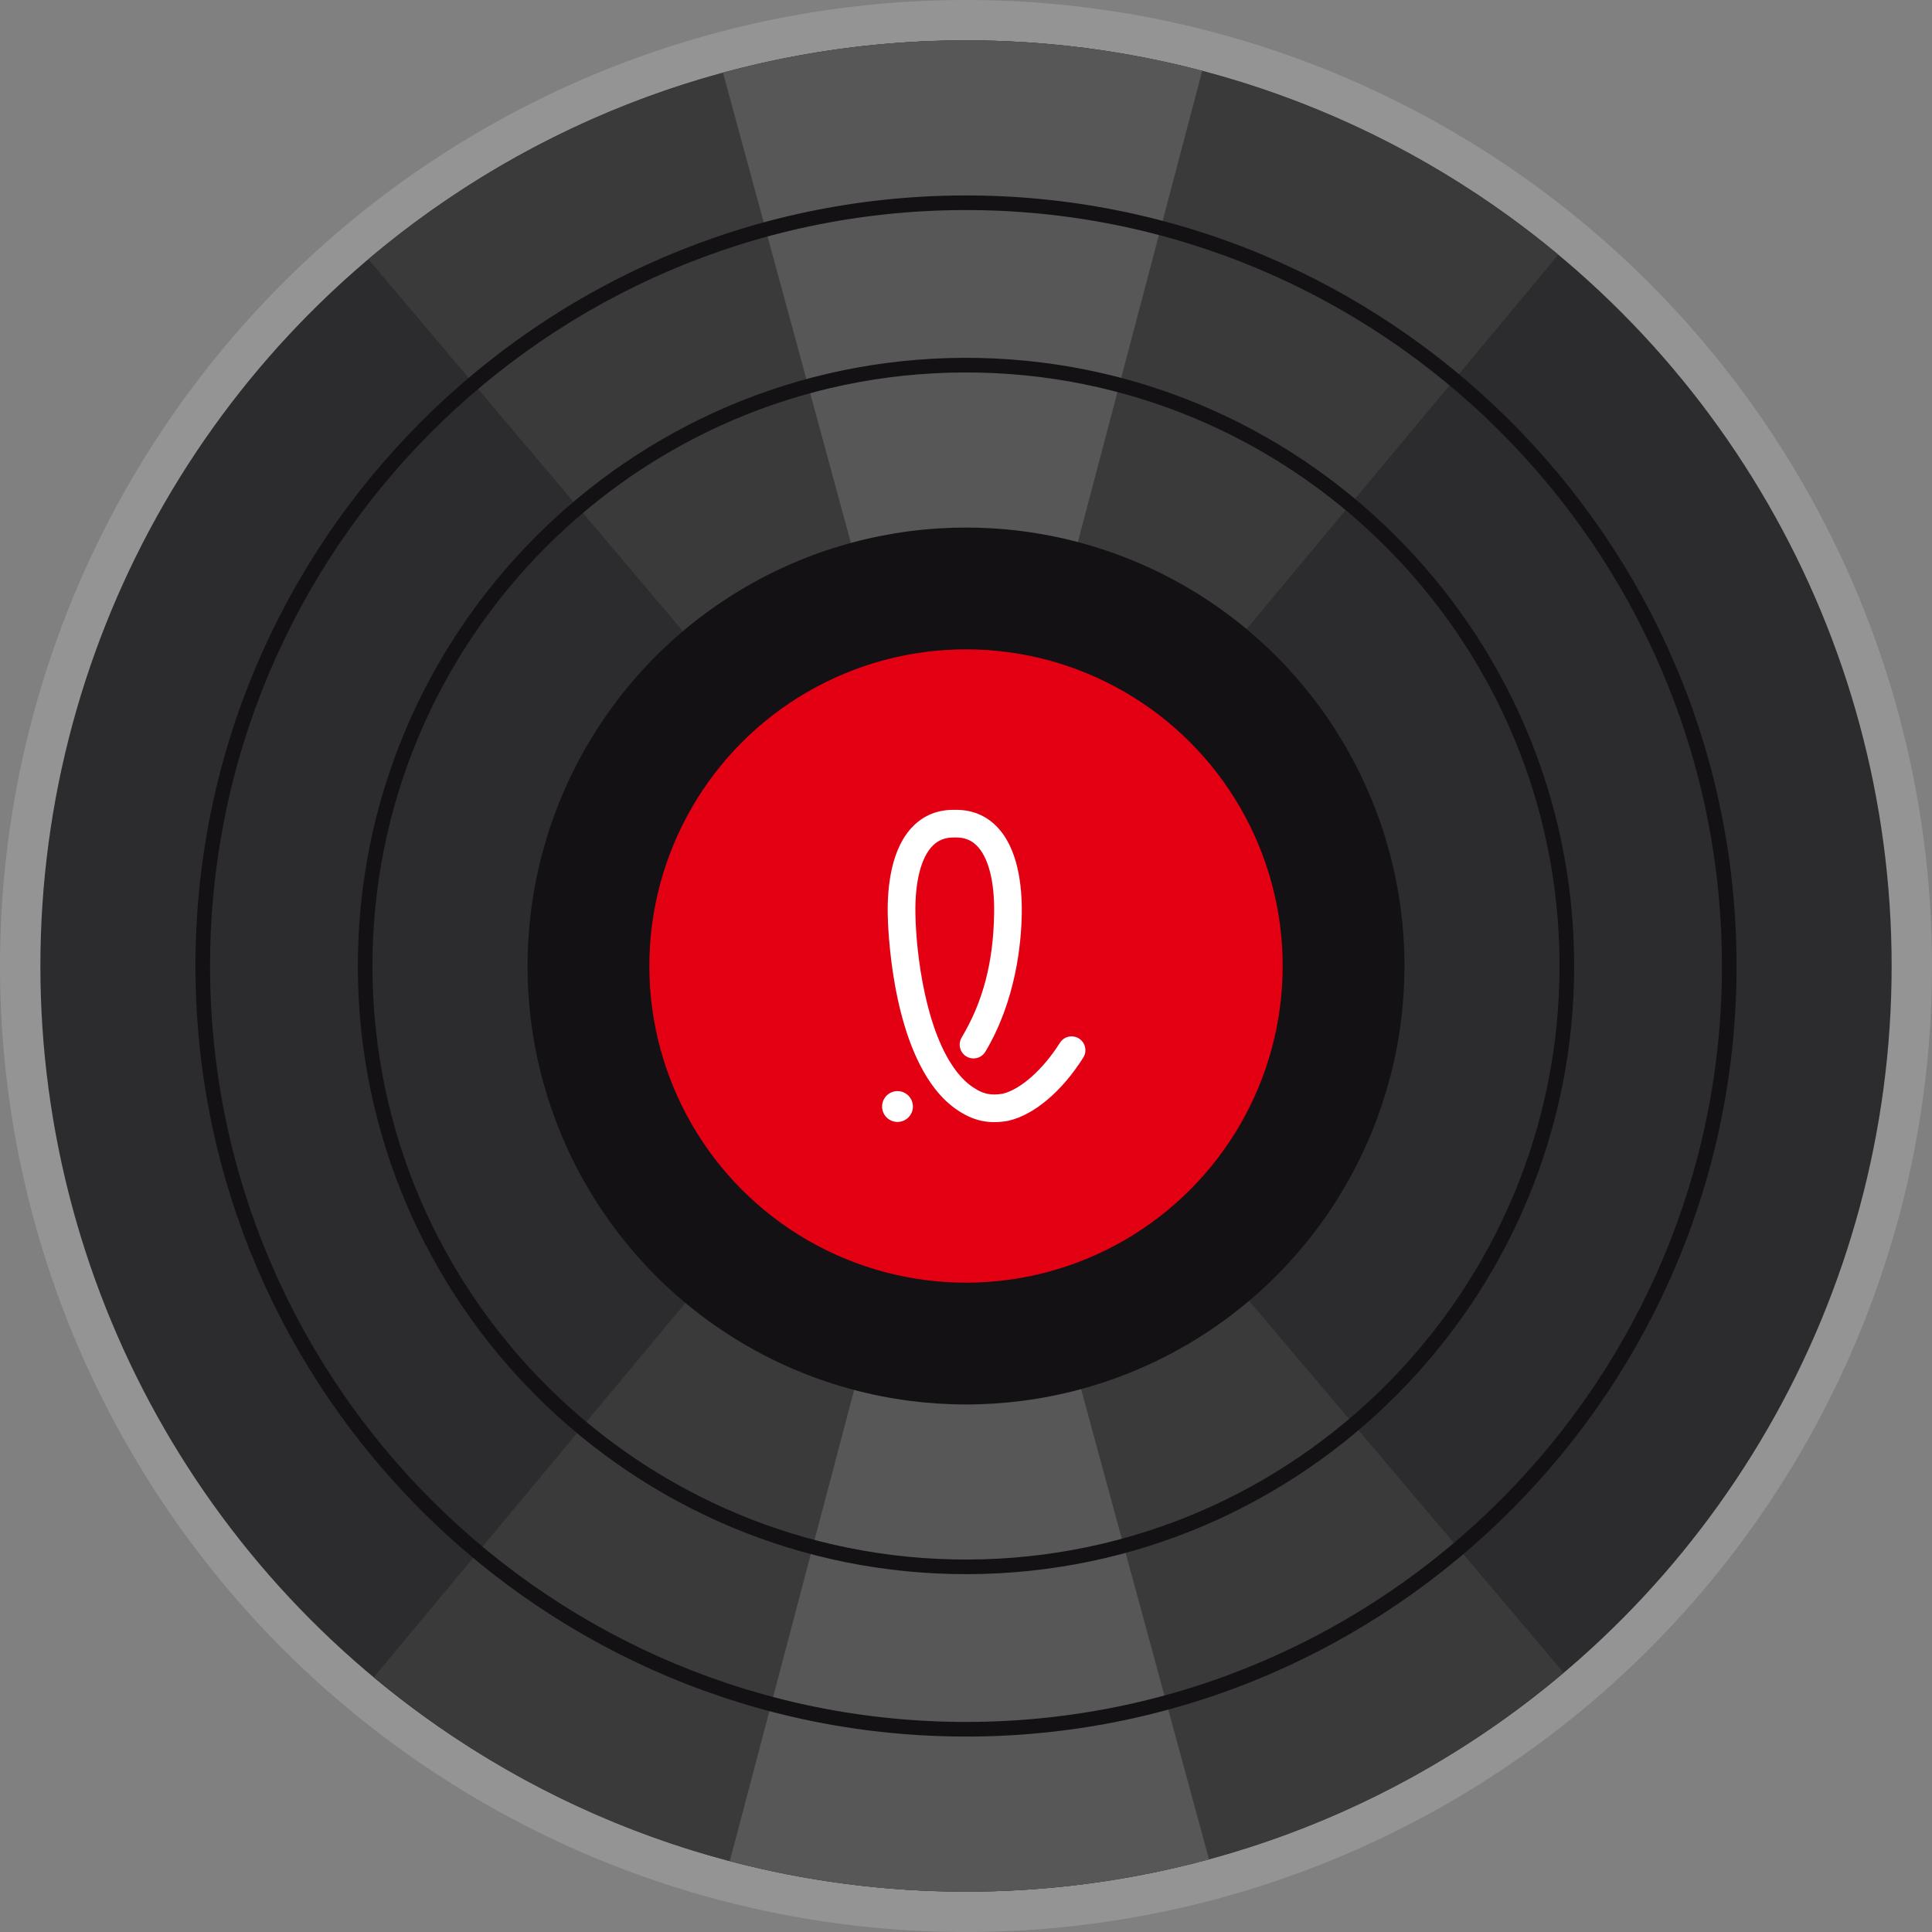
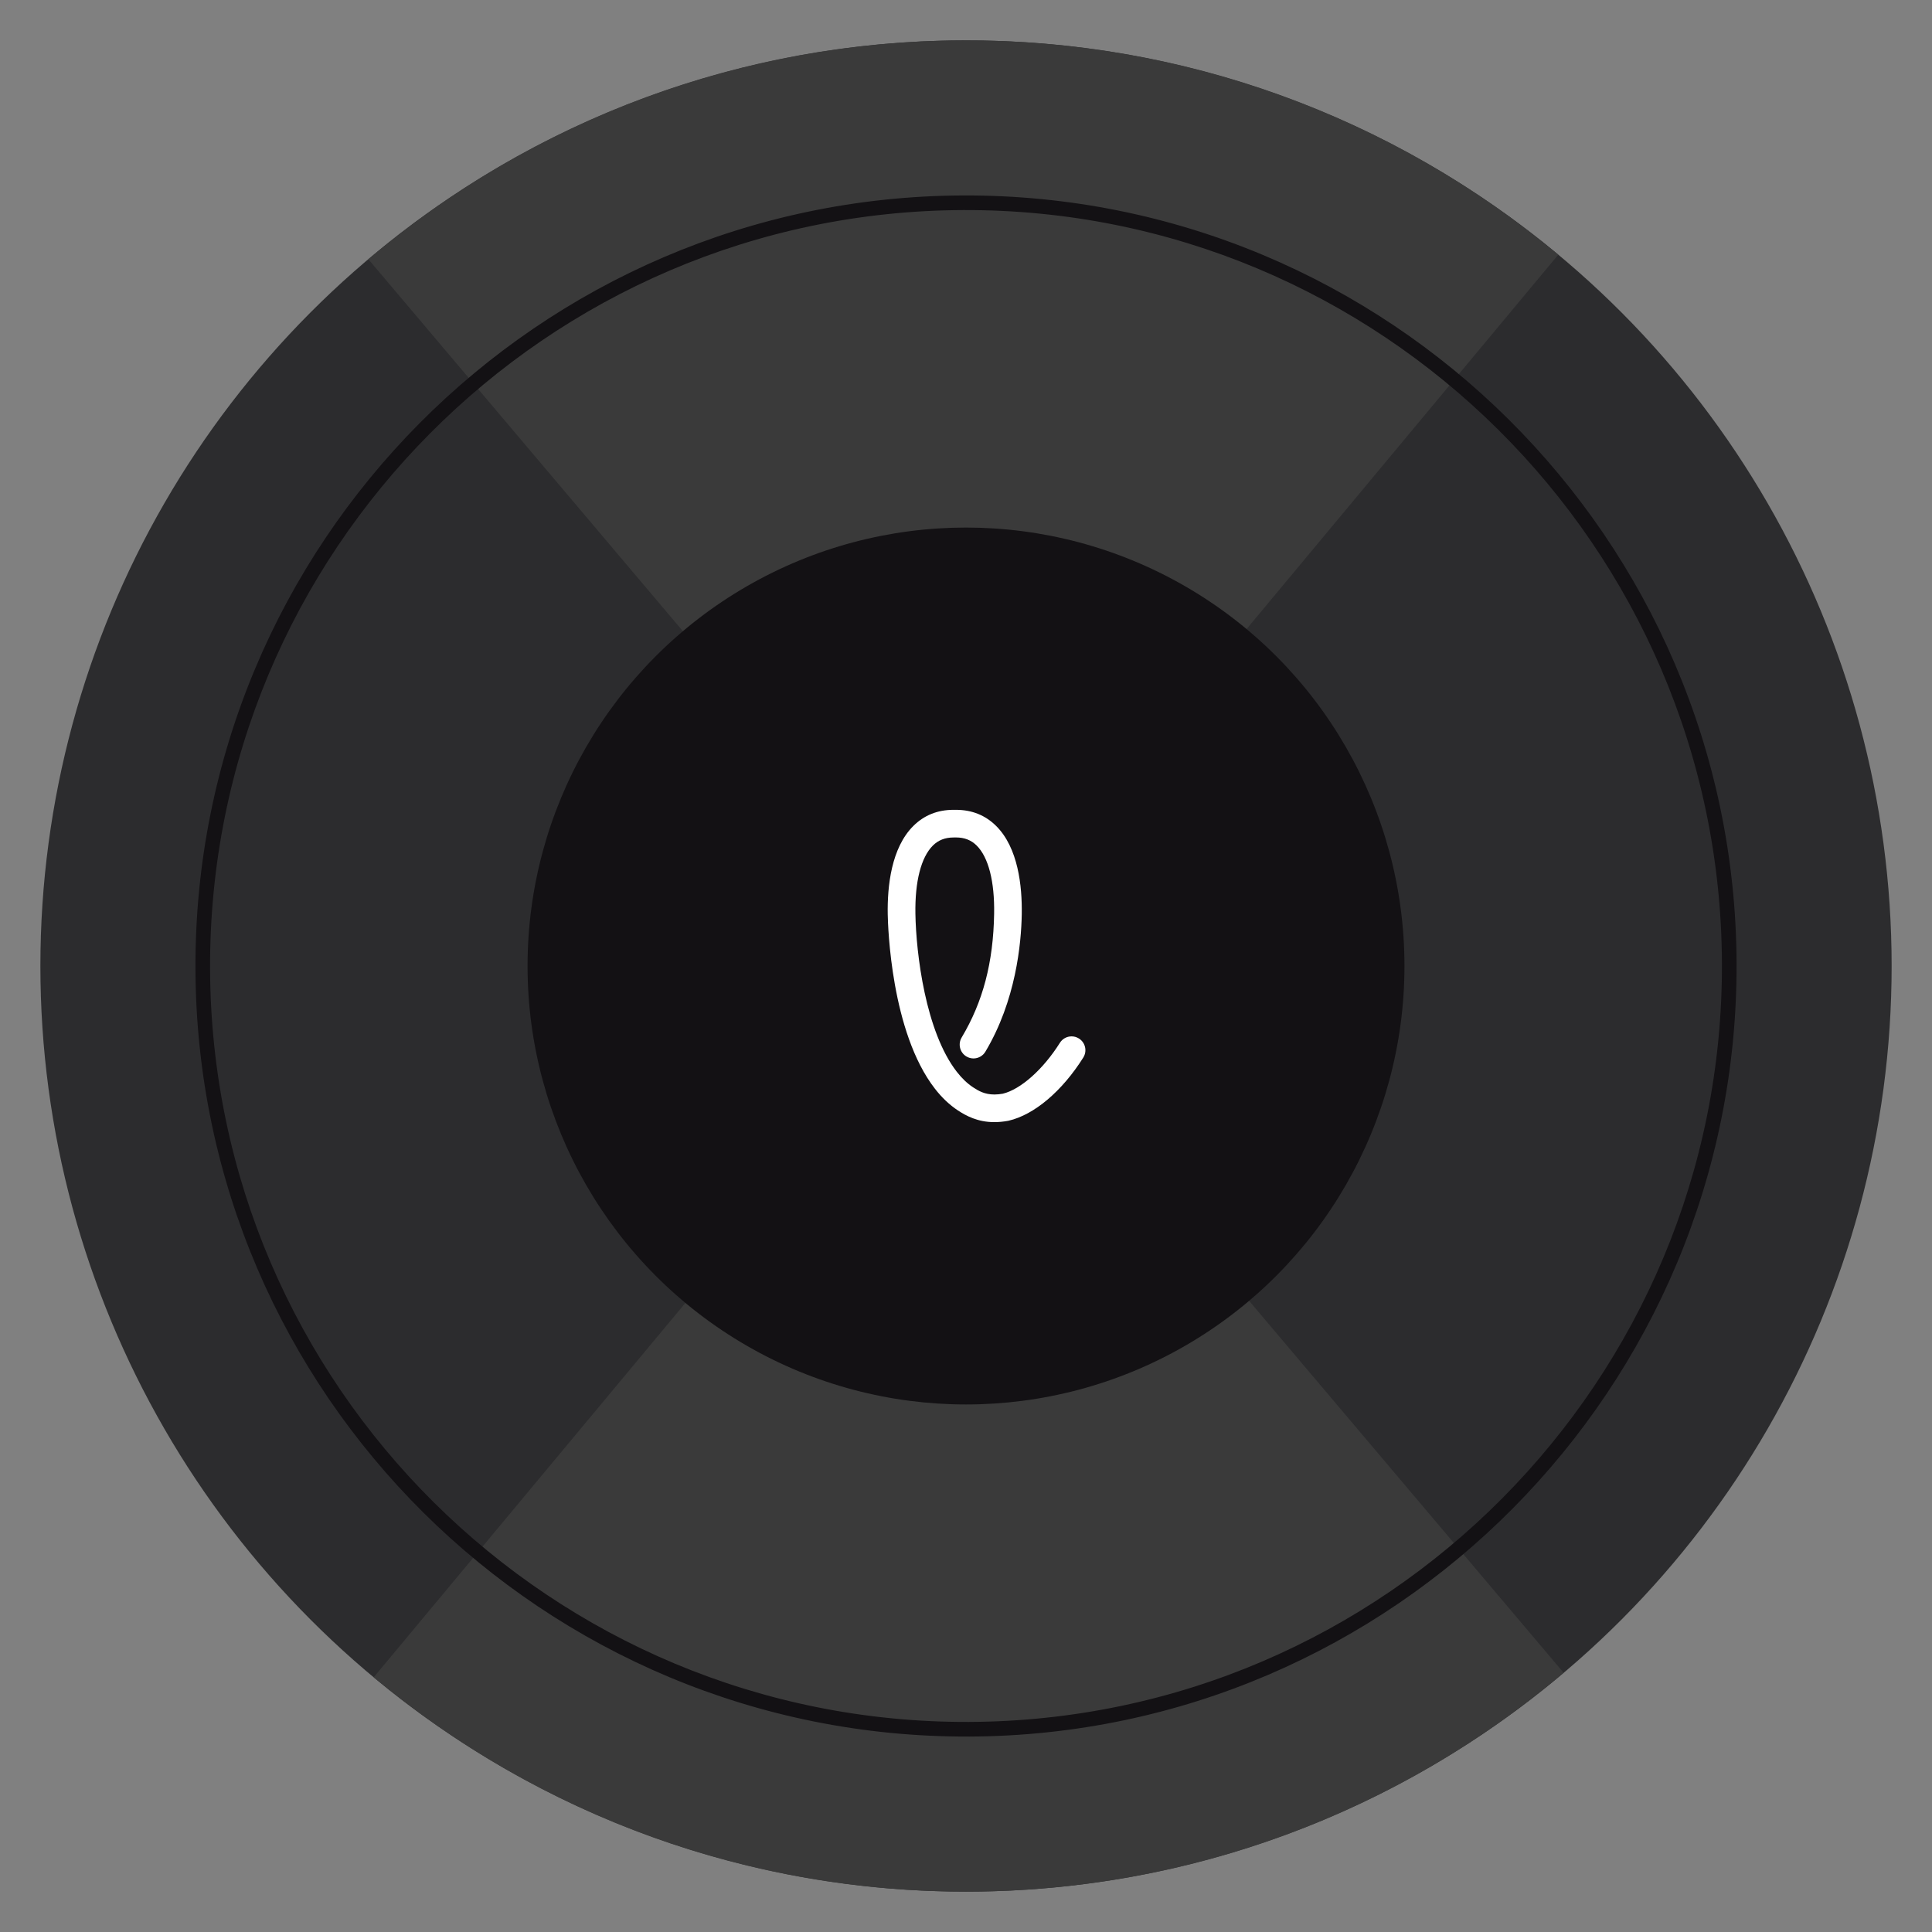
<svg xmlns="http://www.w3.org/2000/svg" id="_레이어_1" data-name="레이어 1" viewBox="0 0 871.23 871.23">
  <rect x="0" y="0" width="871.23" height="871.23" fill="#808080" stroke="none" />
  <defs>
    <style>
      .cls-1 {
        fill: #2c2c2e;
      }

      .cls-2 {
        fill: #e40013;
      }

      .cls-3 {
        fill: #3a3a3a;
      }

      .cls-4 {
        fill: #575757;
      }

      .cls-5 {
        fill: #fff;
      }

      .cls-6 {
        fill: #131114;
      }

      .cls-7 {
        fill: #949494;
      }
    </style>
  </defs>
  <g id="Vinyl">
-     <circle class="cls-7" cx="435.62" cy="435.62" r="435.62" />
    <g>
      <circle class="cls-1" cx="435.62" cy="435.62" r="417.41" />
      <path class="cls-3" d="M702.7,114.86l-267.08,320.76L166.11,116.89c36.82-31.16,79.09-56.08,125.22-73.07,44.49-16.39,92.54-25.43,142.7-25.62,50.16-.19,98.28,8.48,142.89,24.53,46.26,16.64,88.72,41.24,125.77,72.12ZM168.53,756.37c37.05,30.88,79.52,55.48,125.77,72.12,44.61,16.05,92.73,24.72,142.89,24.53,50.16-.19,98.21-9.23,142.7-25.62,46.13-16.99,88.41-41.91,125.22-73.07l-269.51-318.72-267.08,320.76Z" />
-       <path class="cls-4" d="M542.14,31.93l-106.53,403.68L326.03,32.75c34.43-9.35,70.63-14.4,108-14.55,37.37-.14,73.61,4.64,108.11,13.73ZM435.62,435.62h0s-106.53,403.68-106.53,403.68c34.5,9.08,70.74,13.87,108.11,13.73,37.37-.14,73.57-5.2,108-14.55l-109.59-402.86h0Z" />
      <path class="cls-6" d="M436.93,783.09c-191.6.73-348.07-154.56-348.79-346.16-.73-191.6,154.56-348.07,346.16-348.79,191.6-.73,348.07,154.56,348.8,346.16.73,191.6-154.56,348.07-346.16,348.8ZM434.32,94.73c-187.96.71-340.31,154.21-339.59,342.18.71,187.97,154.21,340.31,342.18,339.59,187.97-.71,340.31-154.21,339.59-342.18-.71-187.96-154.21-340.31-342.18-339.59Z" />
-       <path class="cls-6" d="M436.66,709.86c-151.22.57-274.71-121.99-275.29-273.21-.57-151.22,121.99-274.71,273.21-275.29,151.22-.57,274.71,121.99,275.29,273.21.57,151.22-121.99,274.71-273.21,275.29ZM434.6,167.96c-147.59.56-267.2,121.09-266.64,268.67.56,147.58,121.09,267.2,268.67,266.64,147.58-.56,267.2-121.09,266.64-268.67-.56-147.59-121.09-267.2-268.67-266.64Z" />
      <circle class="cls-6" cx="435.62" cy="435.62" r="197.72" />
-       <circle class="cls-2" cx="435.62" cy="435.62" r="142.8" />
    </g>
  </g>
  <g>
-     <path class="cls-5" d="M404.72,505.93c-3.74,0-6.78-2.92-6.94-6.65-.07-1.86.58-3.63,1.83-5,1.26-1.37,2.97-2.16,4.82-2.24,3.83-.18,7.07,2.82,7.24,6.66.16,3.83-2.83,7.07-6.66,7.23-.1,0-.2,0-.29,0" />
    <path class="cls-5" d="M430.01,377.66c-3.81,0-6.87,1.19-9.34,3.64-5.32,5.31-8.12,16.23-7.87,30.78.3,17.94,4.57,53.14,18.68,71.26,2.28,2.93,4.75,5.28,7.31,6.97,2.49,1.64,5.27,3.25,9.62,3.25,1.18,0,2.45-.12,3.77-.35,8.09-1.95,18.22-10.95,25.77-22.94,1.15-1.83,3.12-2.92,5.28-2.92,1.17,0,2.31.33,3.31.96,1.41.89,2.39,2.27,2.76,3.89.37,1.62.08,3.3-.8,4.7-9.53,15.16-22.11,25.81-33.67,28.48-.04.02-.16.04-.29.06-2.12.39-4.2.58-6.18.58-7.45,0-12.7-2.84-16.45-5.31-3.7-2.45-7.16-5.71-10.27-9.71-19.87-25.51-21.22-73.34-21.32-78.71-.22-12.73,1.62-29.97,11.56-39.84,4.85-4.82,10.93-7.26,18.07-7.26h1.16c7.16,0,13.24,2.44,18.09,7.26,9.94,9.86,11.77,27.11,11.56,39.84-.23,13.26-2.66,38.95-16.41,61.98-1.11,1.87-3.17,3.03-5.36,3.03-1.12,0-2.23-.31-3.18-.88-2.95-1.75-3.92-5.59-2.16-8.55,9.63-16.12,14.28-33.84,14.65-55.8.25-14.56-2.55-25.49-7.88-30.78-2.46-2.45-5.51-3.64-9.32-3.64h-1.1Z" />
  </g>
</svg>